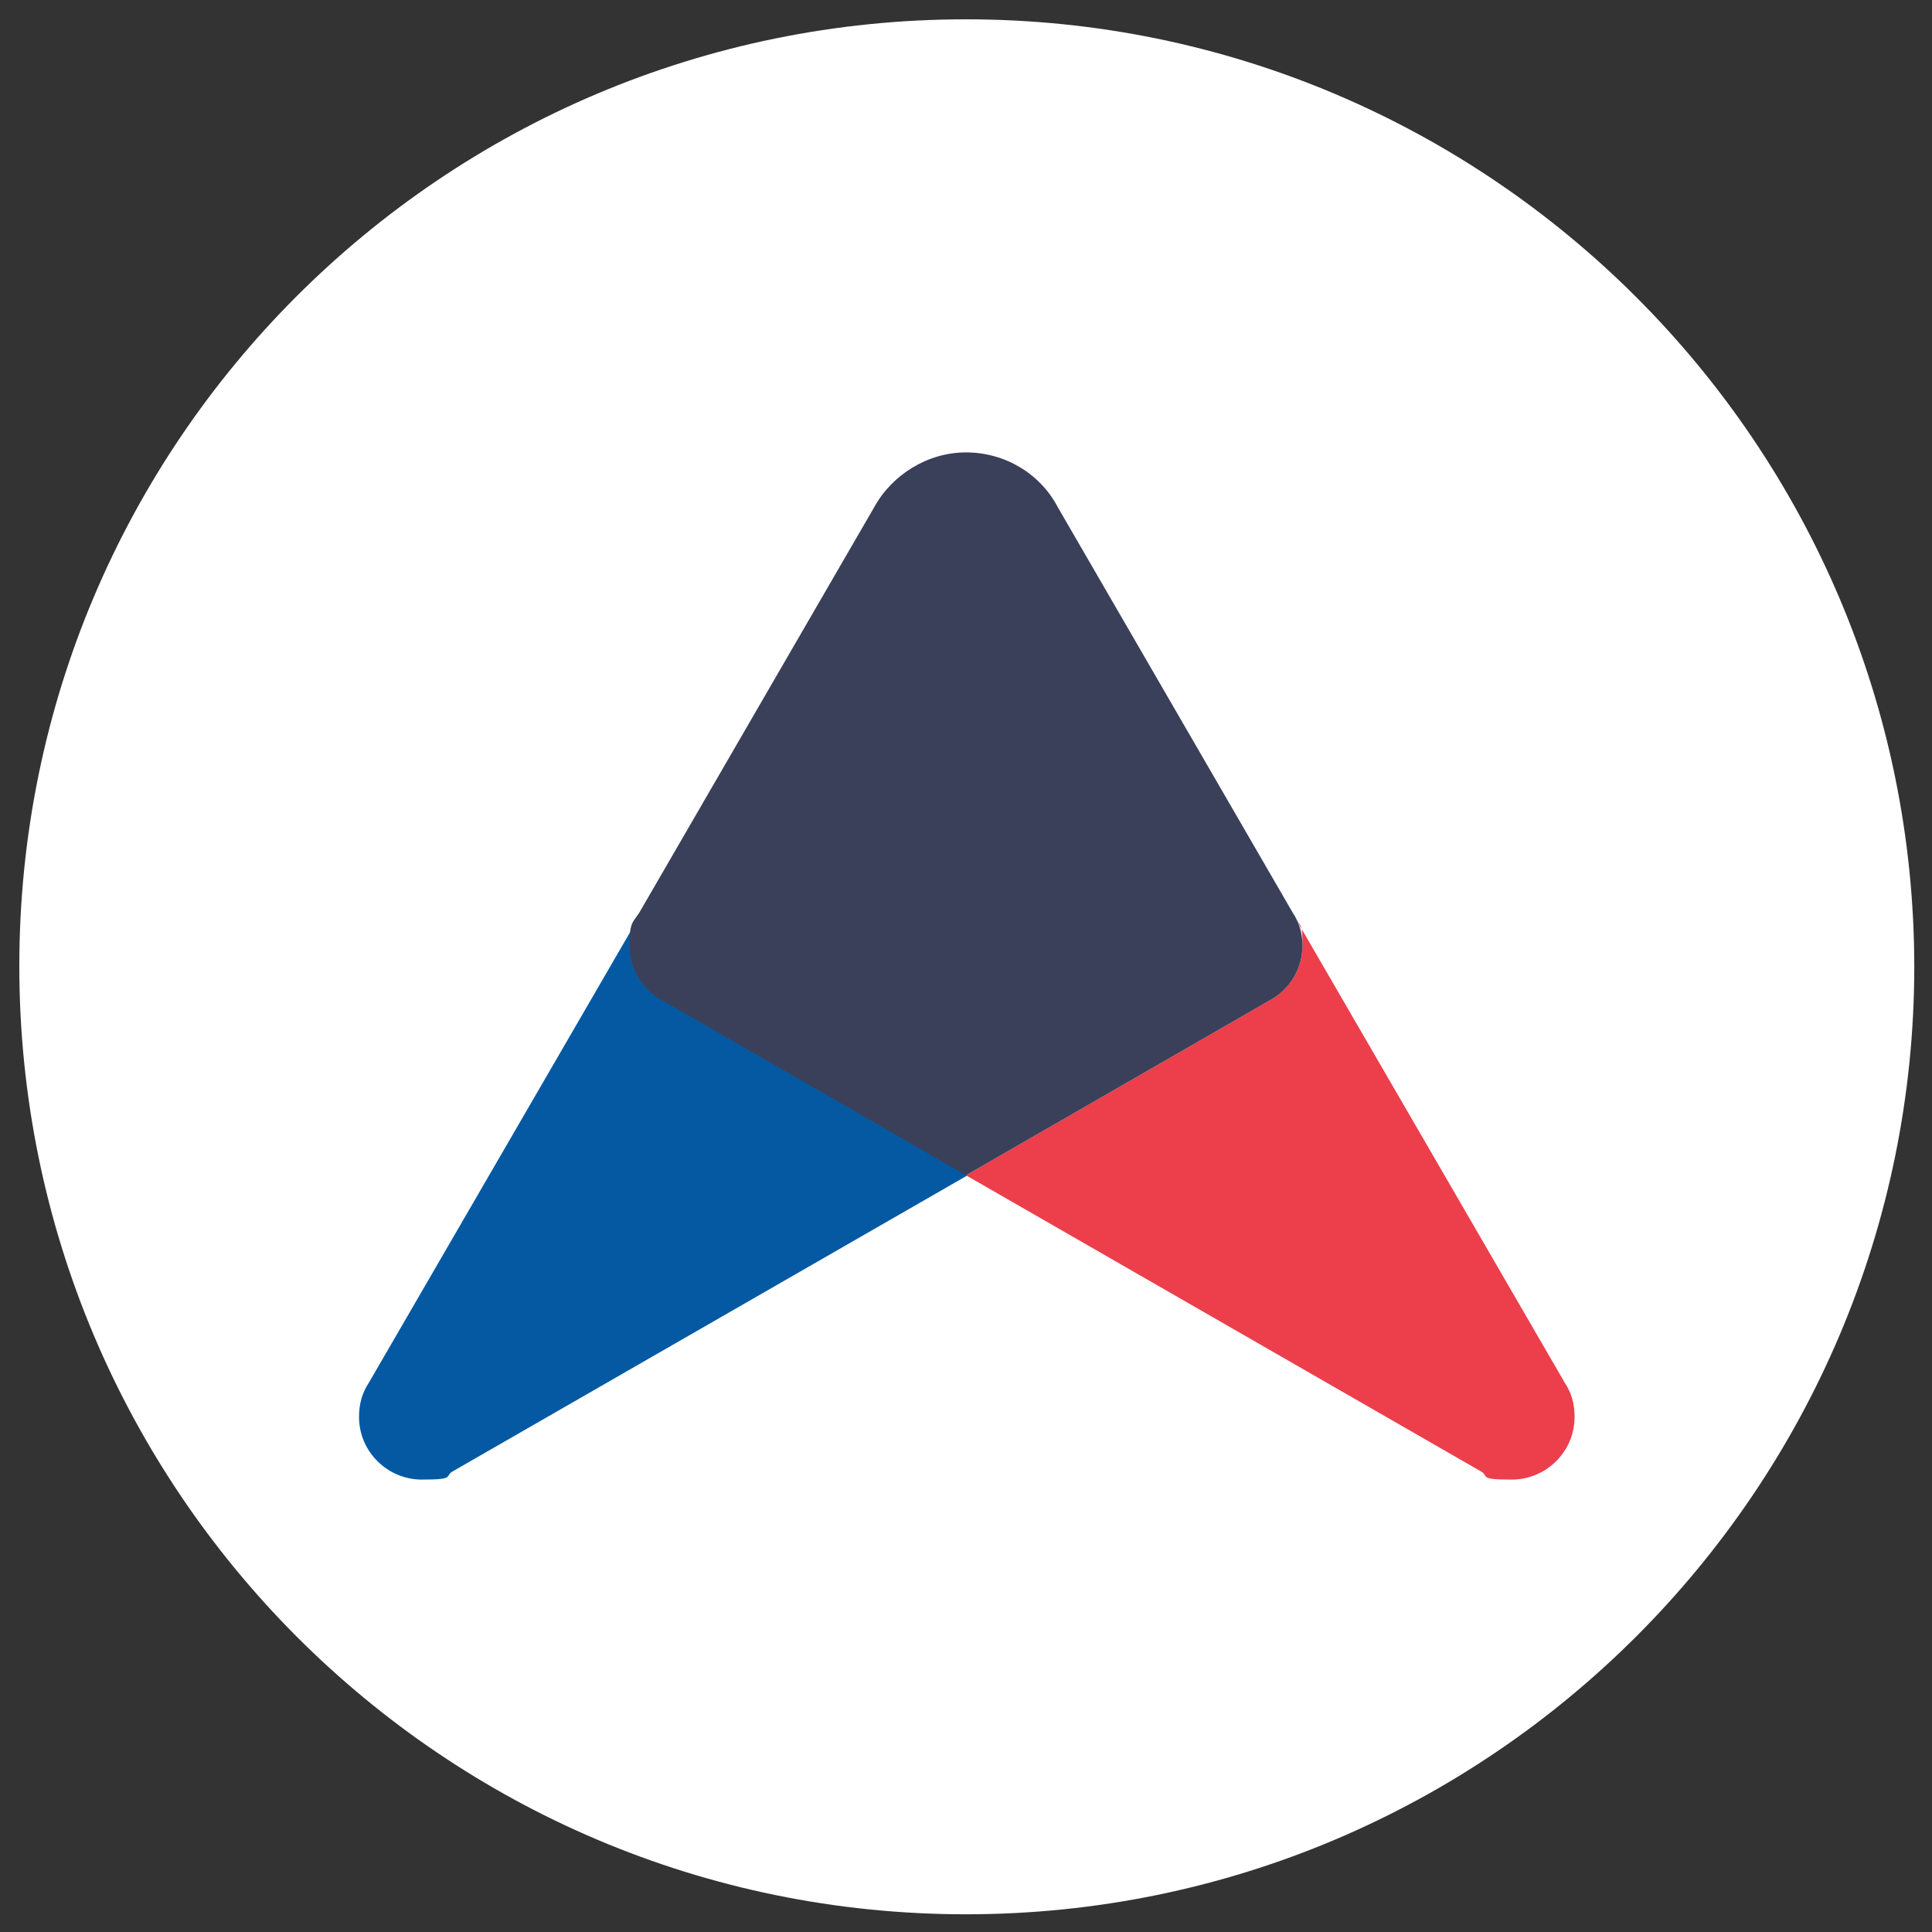
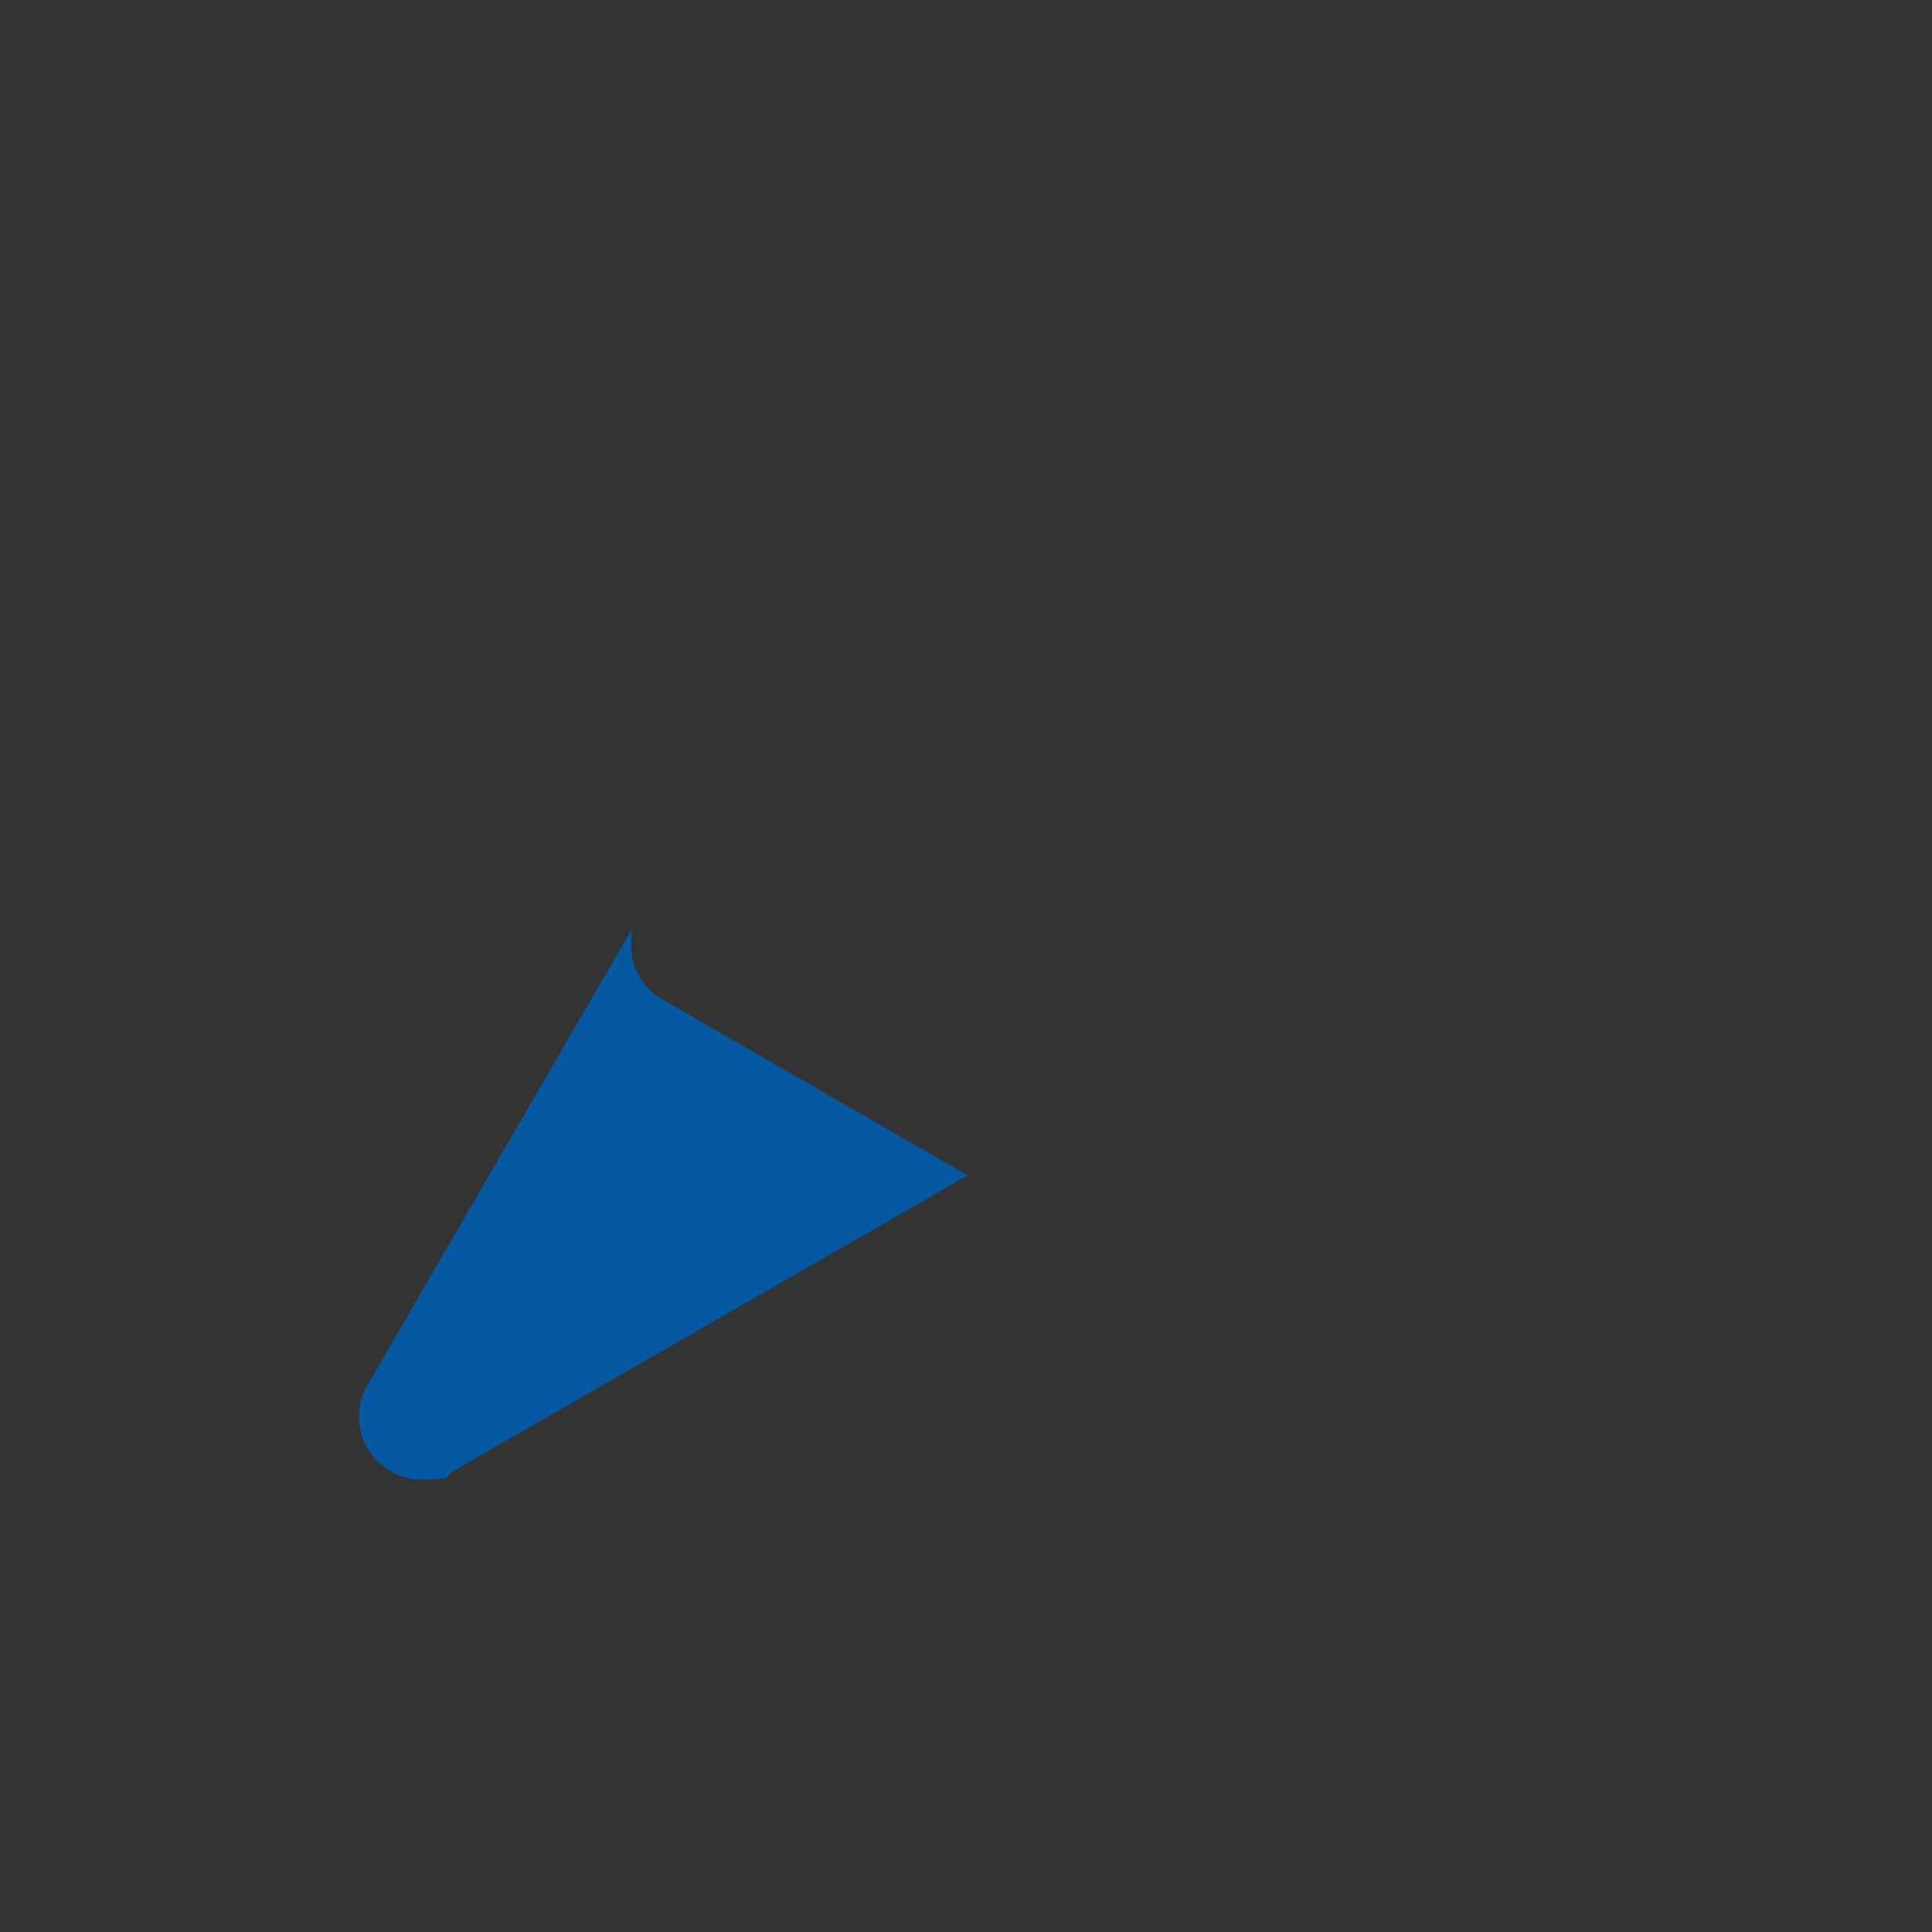
<svg xmlns="http://www.w3.org/2000/svg" id="Layer_1" viewBox="0 0 120 120">
  <rect x="0" y="0" width="120" height="120" fill="#333333" stroke="none" />
  <defs>
    <style> .st0 { fill: #0559a2; } .st1 { fill: #fff; } .st2 { fill: #ed3e4b; } .st3 { fill: #3a405a; } </style>
  </defs>
-   <path class="st1" d="M118.9,60c0,32.5-26.4,58.9-58.9,58.9S1.2,92.5,1.2,60,27.5,1.2,60,1.2s58.9,26.4,58.9,58.9" />
  <path class="st0" d="M41,62c-1.1-.7-1.8-1.9-1.8-3.3s.1-1.1.4-1.6l-16.7,28.8c-.4.6-.6,1.3-.6,2.1,0,2.2,1.8,3.9,3.9,3.9s1.4-.2,1.9-.5l32-18.4-19.1-11Z" />
-   <path class="st2" d="M79.1,62c1.1-.7,1.8-1.9,1.8-3.3s-.1-1.1-.4-1.6l16.7,28.8c.4.6.6,1.3.6,2.1,0,2.2-1.8,3.9-3.9,3.9s-1.4-.2-1.9-.5l-32-18.4,19.1-11Z" />
-   <path class="st3" d="M60,73l-19.1-11c-1.1-.7-1.8-1.9-1.8-3.3s.2-1.4.6-2l14.6-25.2c1.1-2,3.3-3.4,5.7-3.4s4.6,1.3,5.7,3.4l14.6,25.2c.4.6.6,1.3.6,2,0,1.4-.7,2.6-1.8,3.3l-19.1,11Z" />
</svg>